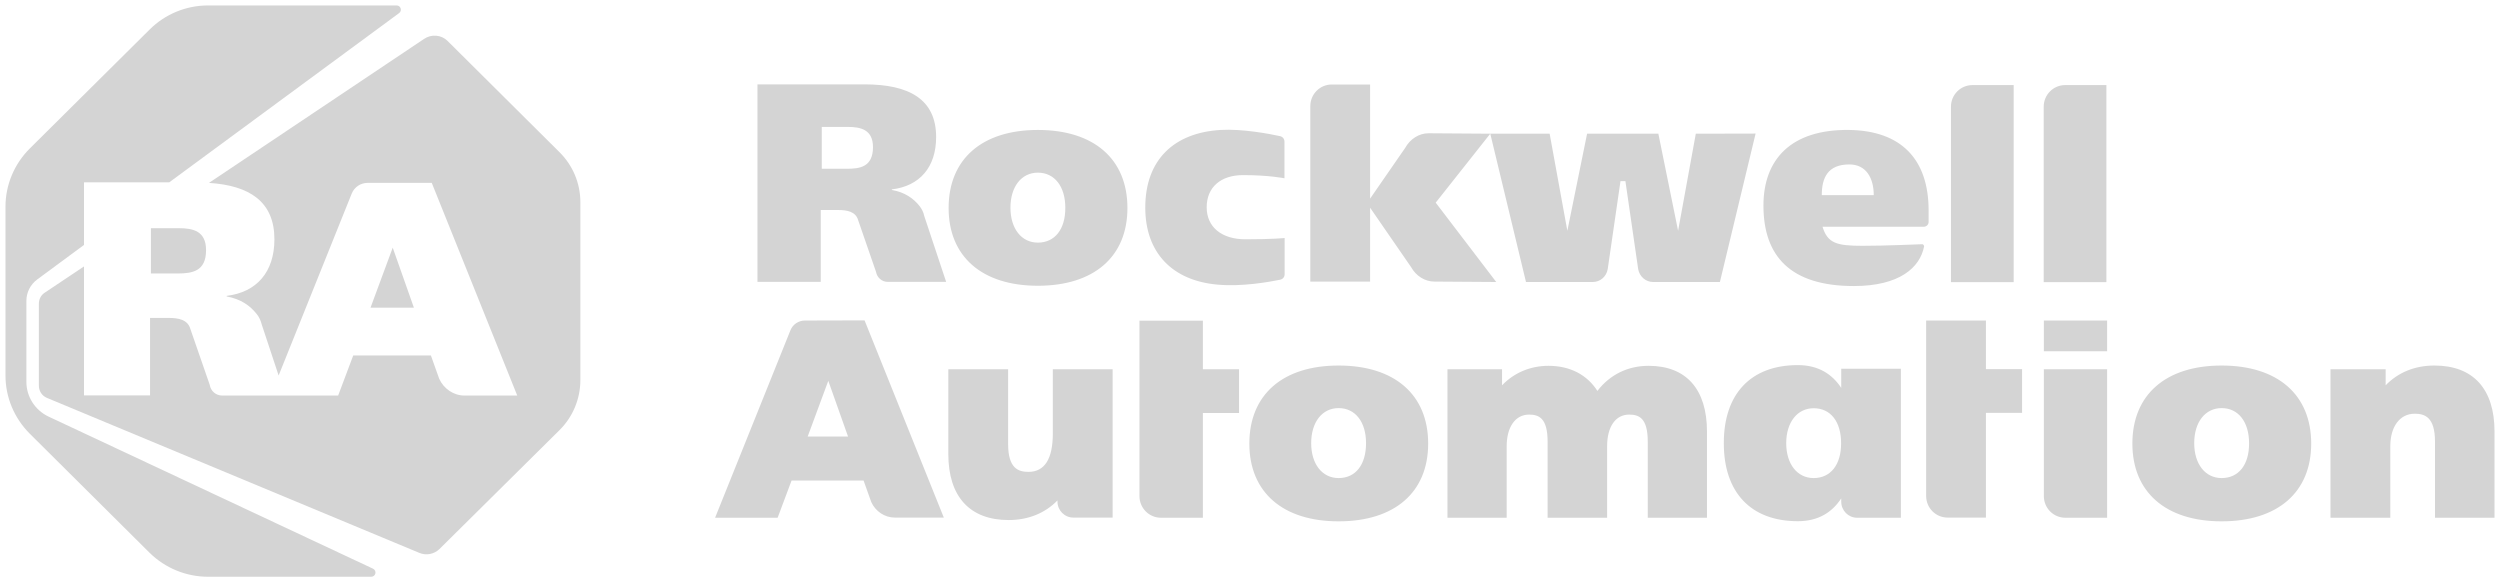
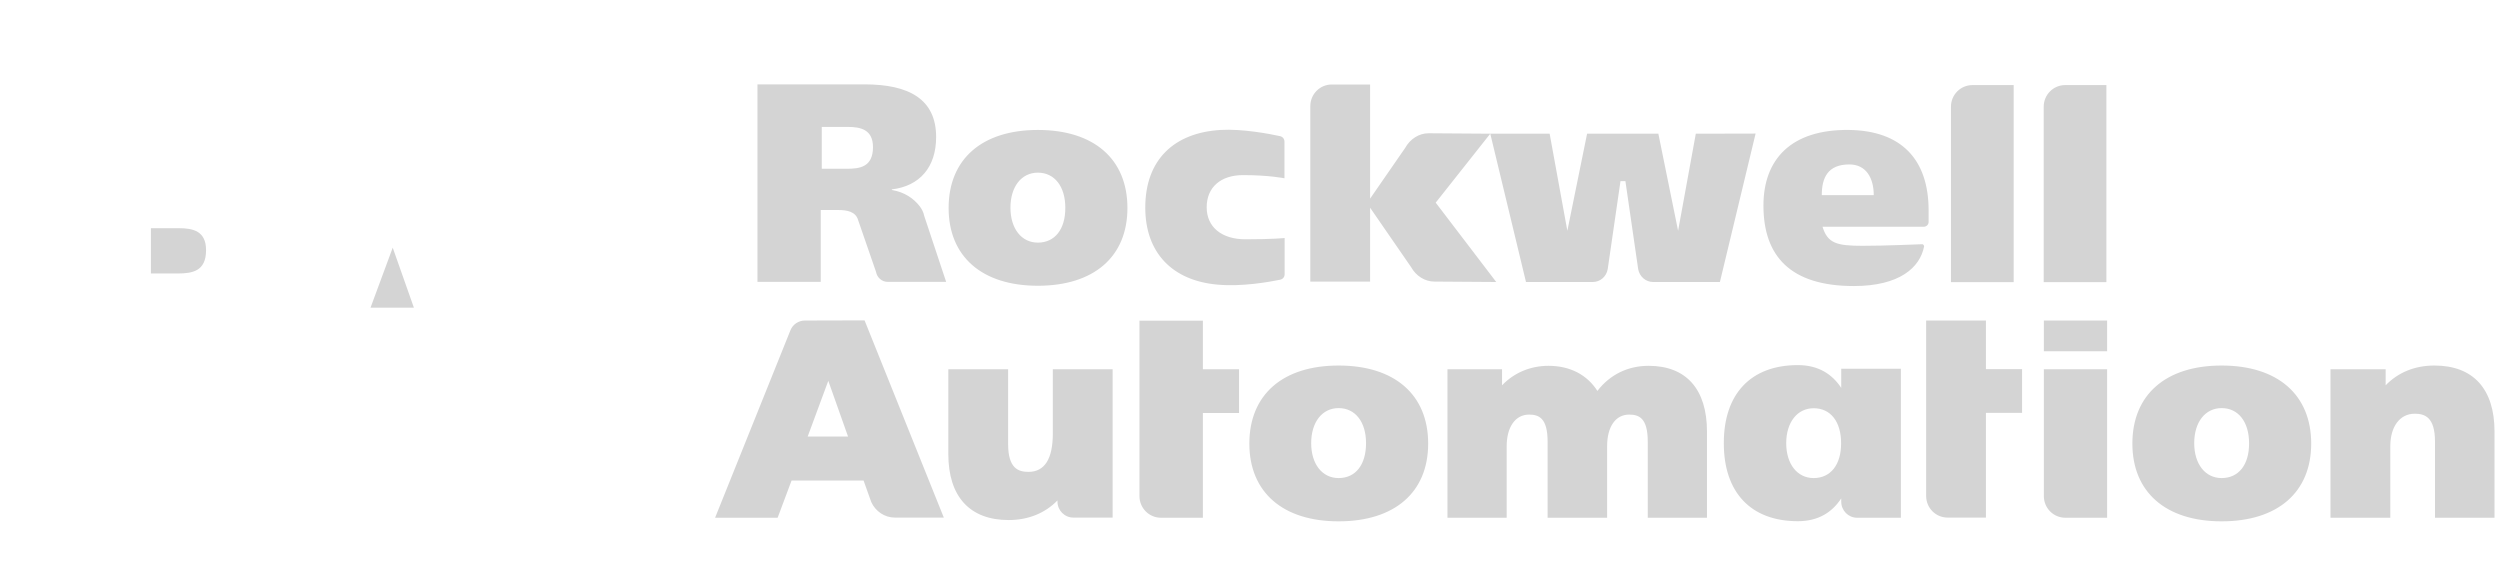
<svg xmlns="http://www.w3.org/2000/svg" width="146" height="34" viewBox="0 0 146 34" fill="none">
  <g clip-path="url(#clip0_131_75)">
    <path d="M78.175 21.347C74.911 21.347 72.962 23.049 72.962 25.905C72.962 28.744 74.911 30.446 78.175 30.446C81.447 30.446 83.405 28.753 83.405 25.905C83.405 23.049 81.447 21.347 78.175 21.347ZM78.175 27.919C77.217 27.919 76.573 27.102 76.573 25.88C76.573 24.65 77.217 23.833 78.175 23.833C79.15 23.833 79.777 24.642 79.777 25.88C79.777 27.144 79.166 27.919 78.175 27.919ZM119.361 28.972C119.361 29.671 119.92 30.236 120.615 30.236H123.056V21.566H119.361V28.972ZM119.361 18.719H123.056V20.513H119.361V18.719ZM129.744 21.347C126.481 21.347 124.531 23.049 124.531 25.905C124.531 28.744 126.481 30.446 129.744 30.446C133.016 30.446 134.974 28.753 134.974 25.905C134.974 23.049 133.016 21.347 129.744 21.347ZM129.744 27.919C128.786 27.919 128.142 27.102 128.142 25.88C128.142 24.65 128.786 23.833 129.744 23.833C130.719 23.833 131.346 24.642 131.346 25.88C131.355 27.144 130.736 27.919 129.744 27.919ZM60.612 7.589C57.349 7.589 55.399 9.291 55.399 12.147C55.399 14.986 57.349 16.688 60.612 16.688C63.884 16.688 65.842 14.995 65.842 12.147C65.842 9.291 63.892 7.589 60.612 7.589ZM60.612 14.169C59.654 14.169 59.01 13.352 59.01 12.13C59.01 10.9 59.654 10.083 60.612 10.083C61.587 10.083 62.214 10.892 62.214 12.13C62.222 13.386 61.604 14.169 60.612 14.169ZM112.266 14.262C111.868 14.27 110.215 14.355 108.757 14.355C107.257 14.355 106.731 14.203 106.435 13.242H112.351C112.504 13.242 112.631 13.116 112.631 12.964V12.29C112.631 9.308 111.037 7.631 107.986 7.589C104.578 7.547 102.985 9.325 102.985 12.004C102.985 14.944 104.544 16.705 108.265 16.705C110.927 16.705 112.131 15.627 112.368 14.388C112.368 14.338 112.317 14.262 112.266 14.262ZM108.003 9.603C108.986 9.603 109.427 10.403 109.427 11.397H106.392C106.392 10.395 106.731 9.603 108.003 9.603ZM117.598 4.969H115.191C114.495 4.969 113.936 5.534 113.936 6.233V16.478H117.598V4.969ZM71.089 16.621C72.529 16.756 74.148 16.461 74.767 16.334C74.92 16.301 75.022 16.174 75.022 16.014V13.9C75.022 13.9 74.344 13.975 72.733 13.975C71.343 13.975 70.47 13.259 70.47 12.105C70.47 10.942 71.284 10.226 72.597 10.226C74.115 10.226 75.013 10.412 75.013 10.412V8.272C75.013 8.12 74.911 7.985 74.759 7.952C74.148 7.817 72.546 7.513 71.284 7.589C68.571 7.749 66.884 9.325 66.884 12.122C66.884 14.776 68.478 16.385 71.089 16.621ZM107.528 21.533V22.653C107.002 21.853 106.197 21.322 104.994 21.322C102.23 21.322 100.671 23.024 100.671 25.863V25.897C100.671 28.736 102.23 30.438 104.994 30.438C106.206 30.438 107.002 29.907 107.528 29.107V29.301C107.528 29.814 107.943 30.236 108.452 30.236H111.012V21.533H107.528ZM105.918 27.919C104.96 27.919 104.315 27.102 104.315 25.88C104.315 24.667 104.96 23.841 105.918 23.841C106.909 23.841 107.52 24.625 107.52 25.88C107.528 27.135 106.909 27.919 105.918 27.919ZM99.035 7.808L98.001 13.478L96.848 7.808H92.686L91.533 13.478L90.499 7.808H87.032L83.421 7.783C82.879 7.783 82.353 8.112 82.065 8.634L80.014 11.6V4.935H77.776C77.081 4.935 76.522 5.5 76.522 6.199V16.444H80.014V12.13L82.404 15.593C82.693 16.115 83.218 16.444 83.761 16.444L87.38 16.469L83.845 11.835L87.032 7.808L89.118 16.469H93.017C93.449 16.469 93.813 16.157 93.89 15.719L94.636 10.58H94.924L95.67 15.719C95.746 16.149 96.111 16.469 96.543 16.469H100.442L102.527 7.8L99.035 7.808ZM61.485 25.316C61.485 26.798 61.01 27.557 60.061 27.557C59.476 27.557 58.874 27.363 58.874 25.931V21.566H55.382V26.512C55.382 29.006 56.637 30.371 58.908 30.371C60.053 30.371 61.036 29.966 61.756 29.225V29.292C61.756 29.806 62.172 30.227 62.68 30.227H64.977V21.566H61.485V25.316ZM96.28 21.364C95.068 21.364 94.017 21.878 93.288 22.83C92.686 21.887 91.694 21.364 90.431 21.364C89.372 21.364 88.422 21.769 87.719 22.502V21.566H84.532V30.236H87.99V26.057C87.99 24.936 88.499 24.212 89.296 24.212C89.864 24.212 90.38 24.406 90.38 25.787V30.236H93.856V26.057C93.856 24.92 94.347 24.212 95.144 24.212C95.712 24.212 96.229 24.406 96.229 25.787V30.236H99.688V25.206C99.688 22.729 98.475 21.364 96.28 21.364ZM142.17 21.347C141.026 21.347 140.043 21.752 139.322 22.502V21.566H136.101V30.236H139.594V26.057C139.594 24.911 140.153 24.161 141.018 24.161C141.603 24.161 142.204 24.355 142.204 25.787V30.236H145.68V25.206C145.68 22.712 144.434 21.347 142.17 21.347ZM115.979 18.719H112.487V28.964C112.487 29.663 113.046 30.227 113.741 30.227H115.979V24.111H118.089V21.558H115.979V18.719ZM123.014 4.969H120.607C119.912 4.969 119.352 5.534 119.352 6.233V16.478H123.014V4.969ZM47.008 18.719C46.635 18.719 46.295 18.946 46.16 19.292L41.761 30.236H45.414L46.228 28.062H50.432L50.881 29.317C51.127 29.865 51.669 30.227 52.254 30.227H55.119L50.491 18.71L47.008 18.719ZM47.169 25.492L48.372 22.24L49.525 25.492H47.169ZM70.249 18.727H66.545V28.972C66.545 29.671 67.105 30.236 67.8 30.236H70.249V24.119H72.36V21.566H70.249V18.727ZM53.712 12.046C53.339 11.574 52.839 11.229 52.085 11.094V11.06C53.704 10.867 54.67 9.771 54.67 8.002C54.67 5.786 53.077 4.927 50.491 4.927H44.236V16.461H47.931V12.265H48.949C49.457 12.265 49.974 12.349 50.118 12.863L51.161 15.88C51.22 16.216 51.508 16.461 51.839 16.461H55.255L53.975 12.611C53.933 12.4 53.839 12.215 53.712 12.046ZM49.449 9.856H47.991V7.412H49.508C50.262 7.412 50.983 7.564 50.983 8.6C50.974 9.754 50.22 9.856 49.449 9.856Z" fill="#D4D4D4" />
-     <path d="M9.873 10.656L23.308 0.765C23.503 0.622 23.401 0.318 23.164 0.318H12.145C10.873 0.318 9.644 0.824 8.746 1.717L1.727 8.684C0.829 9.586 0.32 10.799 0.32 12.071V21.929C0.32 23.201 0.829 24.414 1.727 25.316L8.737 32.283C9.644 33.176 10.873 33.682 12.145 33.682H21.68C21.943 33.682 22.028 33.328 21.782 33.21L2.838 24.33C2.049 23.959 1.541 23.167 1.541 22.299V17.573C1.541 17.076 1.778 16.612 2.177 16.318L4.906 14.304V10.648H9.873V10.656Z" fill="#D4D4D4" />
    <path d="M22.935 14.464L21.638 17.969H24.172L22.935 14.464ZM12.034 14.607C12.034 13.487 11.263 13.327 10.449 13.327H8.813V15.972H10.39C11.221 15.964 12.034 15.854 12.034 14.607Z" fill="#D4D4D4" />
-     <path d="M32.665 8.878L26.139 2.391C25.774 2.029 25.198 1.978 24.765 2.273L12.204 10.681C14.585 10.833 16.026 11.785 16.026 13.975C16.026 15.88 14.992 17.067 13.238 17.278V17.312C14.052 17.463 14.594 17.834 14.992 18.34C15.136 18.517 15.23 18.727 15.281 18.938L16.272 21.929L20.544 11.296C20.697 10.926 21.061 10.681 21.46 10.681H25.215L30.207 23.1H27.122C26.495 23.1 25.91 22.704 25.647 22.114L25.164 20.758H20.629L19.748 23.1H12.975C12.611 23.1 12.305 22.839 12.246 22.468L11.119 19.216C10.966 18.66 10.407 18.567 9.856 18.567H8.762V23.091H4.906V15.559L2.6 17.101C2.388 17.244 2.27 17.48 2.27 17.733V22.527C2.27 22.839 2.456 23.117 2.736 23.235L24.477 32.283C24.884 32.46 25.35 32.367 25.664 32.064L32.665 25.13C33.454 24.355 33.894 23.294 33.894 22.19V11.81C33.894 10.707 33.454 9.653 32.665 8.878Z" fill="#D4D4D4" />
  </g>
  <defs>
    <clipPath id="clip0_131_75">
      <rect width="146" height="34" fill="white" />
    </clipPath>
  </defs>
</svg>